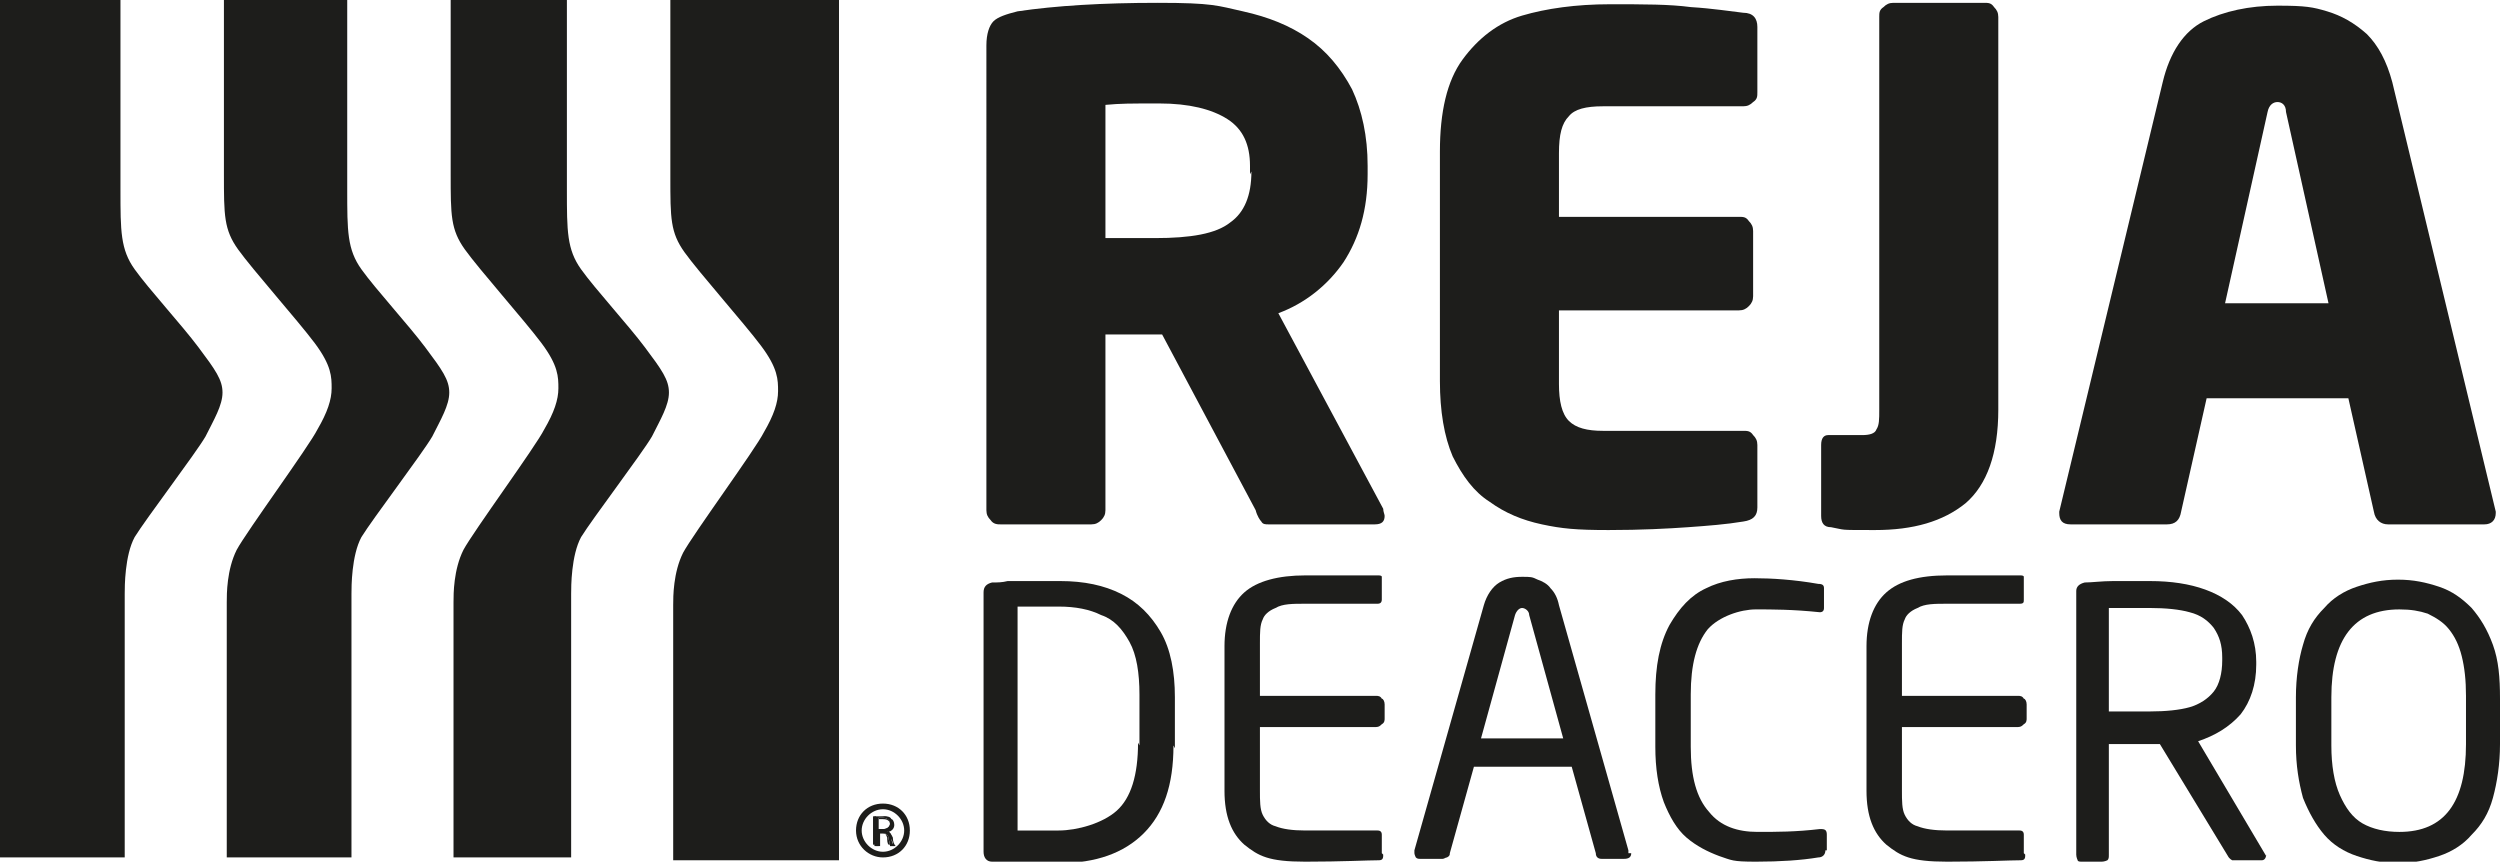
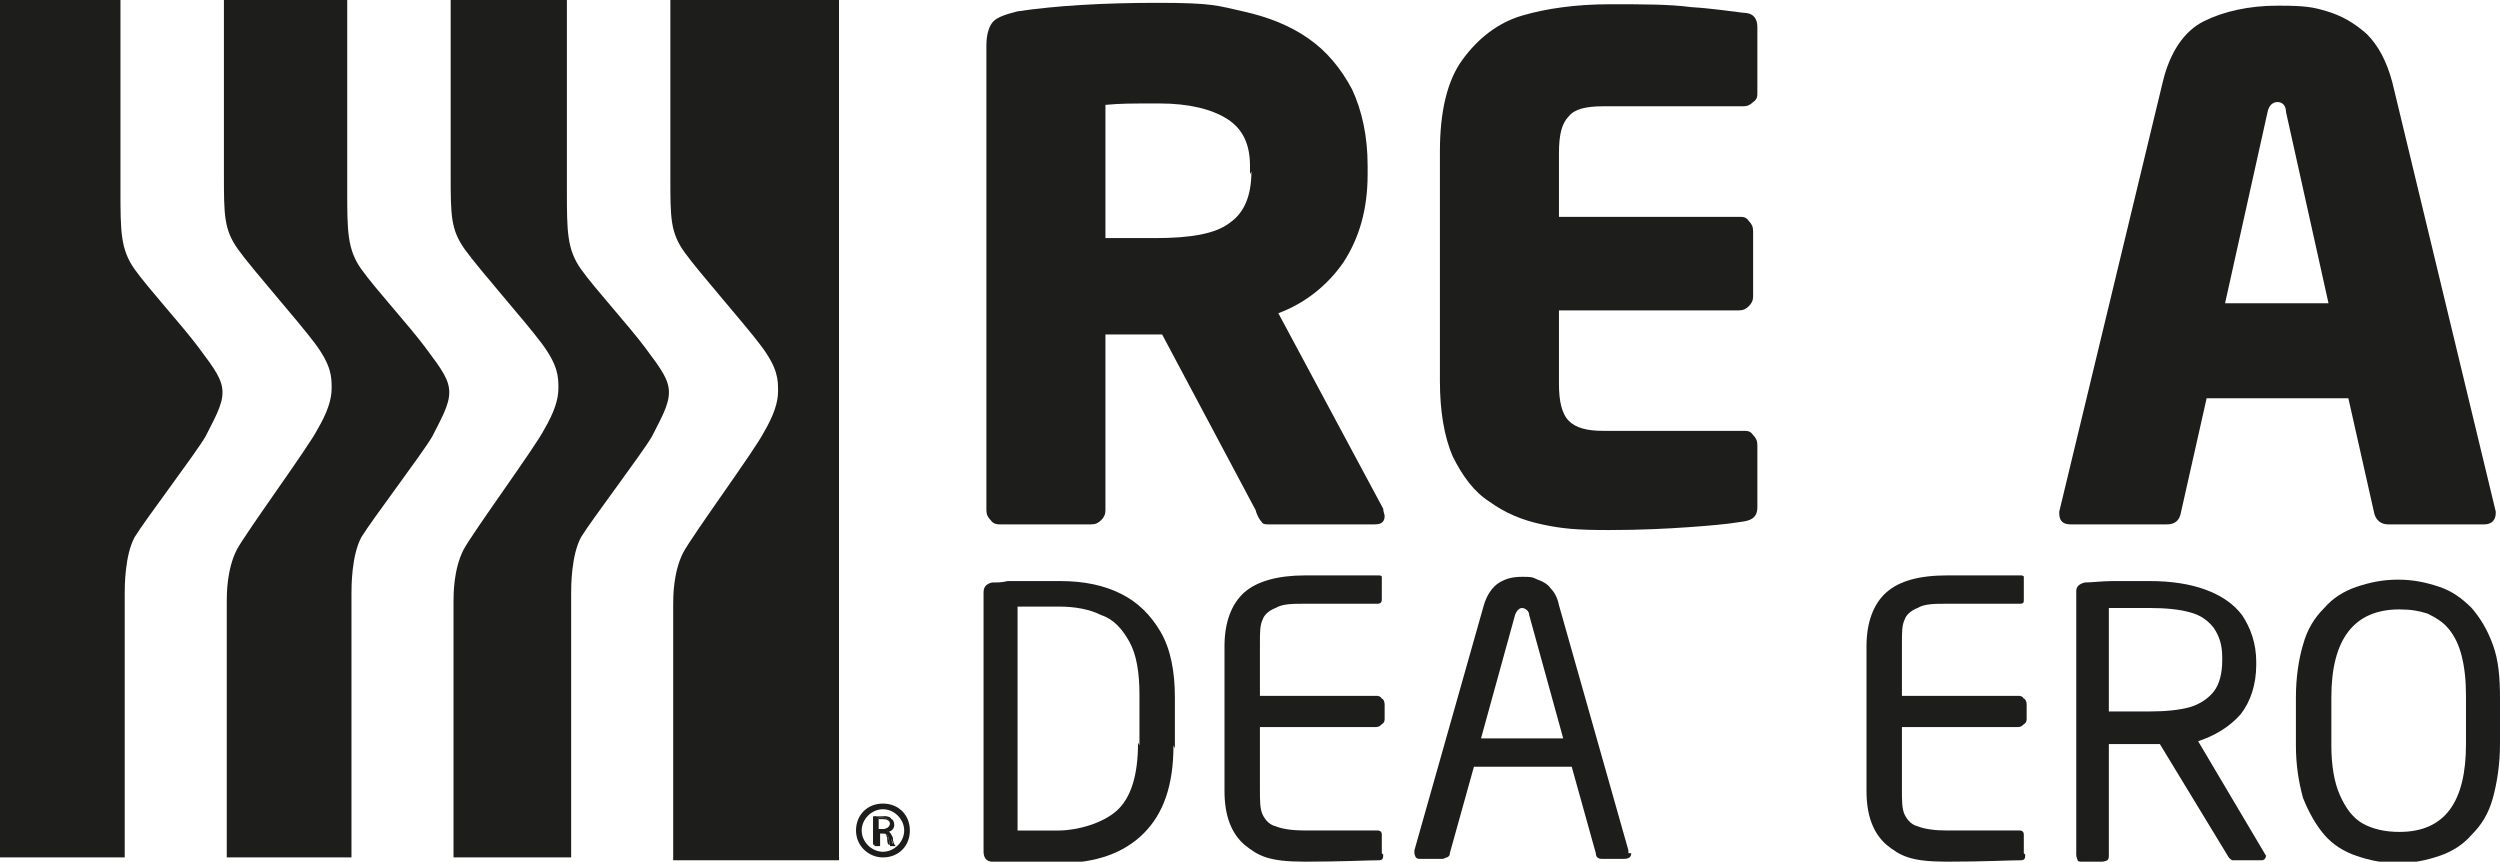
<svg xmlns="http://www.w3.org/2000/svg" id="Capa_2" viewBox="0 0 176.4 60.8">
  <defs>
    <style>.cls-1{fill:#1d1d1b;stroke-width:0px;}</style>
  </defs>
  <g id="Capa_2-2">
    <path class="cls-1" d="M0,0h8.5v13.4c0,2.9,0,4.2,1,5.6,1,1.4,3.3,3.9,4.5,5.5,1.2,1.6,1.7,2.3,1.7,3.2s-.6,1.9-1.2,3.1c-.7,1.2-4.2,5.8-5,7.1-.7,1.3-.7,3.5-.7,4v18.6H0V0ZM15.8,0h8.7v13.4c0,2.9,0,4.2,1,5.6,1,1.4,3.3,3.9,4.5,5.5,1.2,1.6,1.7,2.3,1.7,3.2s-.6,1.9-1.2,3.1c-.7,1.2-4.2,5.8-5,7.1-.7,1.3-.7,3.5-.7,4v18.6h-8.8v-18c0-.6,0-2.3.7-3.7.7-1.3,5.1-7.3,5.7-8.5.7-1.2,1-2.1,1-2.9s0-1.6-1.2-3.2c-1.2-1.6-4.4-5.2-5.4-6.6-1-1.4-1-2.4-1-5.3s0-8.5,0-12.6M31.9,0h8.1v13.4c0,2.9,0,4.2,1,5.6,1,1.4,3.3,3.9,4.5,5.5,1.2,1.6,1.7,2.3,1.7,3.2s-.6,1.9-1.2,3.1c-.7,1.2-4.2,5.8-5,7.1-.7,1.3-.7,3.5-.7,4v18.6h-8.3v-18c0-.6,0-2.3.7-3.7.7-1.3,5.1-7.3,5.7-8.5.7-1.2,1-2.1,1-2.9s0-1.6-1.2-3.2c-1.2-1.6-4.4-5.2-5.4-6.6-1-1.4-1-2.4-1-5.3s0-8.5,0-12.6M47.4,0h11.8v60.7h-11.7v-18c0-.6,0-2.3.7-3.7.7-1.3,5.1-7.3,5.7-8.5.7-1.2,1-2.1,1-2.9s0-1.6-1.2-3.2c-1.2-1.6-4.4-5.2-5.4-6.6-1-1.4-1-2.4-1-5.3s0-8.5,0-12.6" />
    <path class="cls-1" d="M97.7,36.4c0,.4-.2.6-.7.6h-7.5c-.2,0-.4,0-.5-.2-.1-.1-.3-.4-.4-.8l-6.6-12.4h-.5c-.4,0-.9,0-1.8,0-.8,0-1.4,0-1.7,0v12.4c0,.3-.1.5-.3.7-.2.2-.4.3-.7.3h-6.4c-.2,0-.5,0-.7-.3-.2-.2-.3-.4-.3-.7V3.2c0-.8.2-1.4.5-1.7.3-.3.9-.5,1.7-.7,2.7-.4,6-.6,9.9-.6s4.2.2,6,.6c1.8.4,3.3,1,4.6,1.9,1.3.9,2.3,2.1,3.1,3.6.7,1.5,1.1,3.3,1.1,5.4v.6c0,2.5-.6,4.5-1.7,6.2-1.1,1.6-2.7,2.9-4.6,3.6l7.4,13.8c0,.2.1.4.1.5M88.2,12.3v-.6c0-1.5-.5-2.6-1.6-3.3-1.1-.7-2.7-1.1-4.8-1.1s-2.7,0-3.8.1v9.4c.7,0,1.9,0,3.5,0,2.5,0,4.3-.3,5.3-1.1,1-.7,1.5-1.9,1.5-3.6" />
    <path class="cls-1" d="M124,35.8c0,.6-.3.9-1,1-1.2.2-2.5.3-3.9.4-1.4.1-3.3.2-5.6.2s-3.3-.1-4.7-.4c-1.4-.3-2.6-.8-3.7-1.6-1.1-.7-1.9-1.8-2.6-3.2-.6-1.4-.9-3.2-.9-5.3V10.7c0-2.8.5-5,1.6-6.5,1.1-1.5,2.5-2.6,4.2-3.1,1.7-.5,3.8-.8,6.2-.8s4.2,0,5.7.2c1.6.1,2.8.3,3.7.4.7,0,1,.4,1,1v4.6c0,.3,0,.5-.3.7-.2.2-.4.3-.7.3h-9.9c-1.2,0-2,.2-2.4.7-.5.5-.7,1.3-.7,2.6v4.5h12.7c.3,0,.5,0,.7.3.2.2.3.4.3.7v4.6c0,.3-.1.5-.3.7-.2.2-.4.3-.7.3h-12.7v5.2c0,1.2.2,2.1.7,2.6.5.5,1.3.7,2.4.7h9.9c.3,0,.5,0,.7.3.2.2.3.4.3.7v4.6Z" />
-     <path class="cls-1" d="M141,28.9c0,3.1-.8,5.3-2.3,6.6-1.6,1.3-3.7,1.9-6.4,1.9s-2,0-3.1-.2c-.5,0-.7-.3-.7-.8v-5c0-.5.2-.7.5-.7h2.4c.5,0,.9-.1,1-.4.2-.3.2-.7.2-1.4V1.2c0-.3,0-.5.3-.7.2-.2.4-.3.7-.3h6.4c.3,0,.5,0,.7.3.2.2.3.4.3.7v27.8Z" />
    <path class="cls-1" d="M176.1,36.2c0,.5-.3.8-.8.8h-6.8c-.5,0-.9-.3-1-.9l-1.8-8h-10l-1.8,8c-.1.6-.4.9-1,.9h-6.8c-.6,0-.8-.3-.8-.8,0,0,0,0,0,0,0,0,0,0,0-.1l7.3-30.3c.5-2.1,1.5-3.6,2.9-4.3,1.4-.7,3.2-1.1,5.2-1.1s2.5.1,3.5.4c1,.3,1.9.8,2.8,1.6.8.8,1.4,1.9,1.8,3.4l7.3,30.3s0,0,0,.1c0,0,0,0,0,.1M164.3,21.4l-3-13.5c0-.5-.3-.7-.6-.7s-.6.2-.7.7l-3,13.5h7.3Z" />
    <path class="cls-1" d="M82.8,52.6c0,2.8-.7,4.8-2.1,6.2-1.4,1.4-3.4,2.1-5.9,2.1s-1.4,0-2.1,0c-.7,0-1.3,0-1.6,0-.4,0-.7,0-1.1-.1-.4,0-.6-.3-.6-.7v-18.3c0-.4.2-.6.6-.7.4,0,.7,0,1.1-.1.4,0,.9,0,1.6,0,.7,0,1.4,0,2.1,0,1.7,0,3.1.3,4.3.9,1.2.6,2.1,1.5,2.8,2.7.7,1.2,1,2.8,1,4.6v3.6ZM80.4,52.6v-3.6c0-1.5-.2-2.8-.7-3.7-.5-.9-1.1-1.6-2-1.9-.8-.4-1.8-.6-3-.6s-2.1,0-2.9,0v15.8c.6,0,1.6,0,2.9,0s3.1-.5,4.1-1.4c1-.9,1.5-2.5,1.5-4.8" />
    <path class="cls-1" d="M97.6,60.3c0,.2,0,.4-.3.4-.8,0-2.6.1-5.2.1s-3.3-.4-4.3-1.2c-.9-.8-1.4-2-1.4-3.8v-10.2c0-1.7.5-3,1.4-3.8.9-.8,2.4-1.2,4.3-1.2s1.4,0,1.9,0c.5,0,1.1,0,1.8,0,.7,0,1.2,0,1.5,0,0,0,.2,0,.2.1,0,0,0,.2,0,.3v1.3c0,.2-.1.3-.3.3h-5.1c-.9,0-1.6,0-2.1.3-.5.2-.8.5-.9.8-.2.4-.2.9-.2,1.7v3.7h8.2c.1,0,.3,0,.4.2.1,0,.2.2.2.4v1c0,.1,0,.3-.2.4-.1.1-.2.2-.4.2h-8.2v4.5c0,.7,0,1.3.2,1.7.2.4.5.7.9.8.5.2,1.2.3,2.1.3h5.1c.2,0,.3.1.3.3v1.3Z" />
    <path class="cls-1" d="M115.1,60.2c0,.3-.2.4-.5.4h-1.6c-.2,0-.4-.1-.4-.4l-1.7-6.1h-6.9l-1.7,6.1c0,.1,0,.2-.2.3-.1,0-.2.1-.3.1h-1.6c-.1,0-.2,0-.3-.1,0,0-.1-.2-.1-.3s0-.1,0-.2l4.9-17.3c.2-.7.6-1.3,1.1-1.6.5-.3,1-.4,1.6-.4s.7,0,1.1.2c.3.1.7.3.9.6.3.3.5.7.6,1.2l4.9,17.3s0,0,0,.2M110.3,52.1l-2.4-8.7c0-.3-.3-.5-.5-.5s-.4.2-.5.5l-2.4,8.7h5.9Z" />
-     <path class="cls-1" d="M128.8,60c0,.3-.2.5-.5.5-1.2.2-2.7.3-4.4.3s-1.7-.1-2.6-.4c-.8-.3-1.6-.7-2.3-1.3-.7-.6-1.2-1.5-1.6-2.5-.4-1.1-.6-2.4-.6-3.9v-3.7c0-2,.3-3.6,1-4.9.7-1.2,1.5-2.1,2.6-2.6,1-.5,2.2-.7,3.4-.7s2.8.1,4.5.4c.3,0,.4.1.4.3v1.4c0,.2-.1.3-.3.3h0c-1.9-.2-3.4-.2-4.5-.2s-2.6.5-3.4,1.4c-.8,1-1.2,2.5-1.2,4.6v3.7c0,2.1.4,3.6,1.3,4.6.8,1,2,1.4,3.4,1.4s2.7,0,4.4-.2h.1c.3,0,.4.1.4.4v1.1Z" />
    <path class="cls-1" d="M142.9,60.3c0,.2,0,.4-.3.4-.8,0-2.6.1-5.2.1s-3.3-.4-4.3-1.2c-.9-.8-1.4-2-1.4-3.8v-10.2c0-1.7.5-3,1.4-3.8.9-.8,2.3-1.2,4.3-1.2s1.4,0,1.9,0c.5,0,1.1,0,1.8,0,.7,0,1.2,0,1.5,0,0,0,.2,0,.2.1,0,0,0,.2,0,.3v1.3c0,.2,0,.3-.3.3h-5.1c-.9,0-1.6,0-2.1.3-.5.2-.8.5-.9.8-.2.4-.2.9-.2,1.7v3.7h8.2c.1,0,.3,0,.4.2.1,0,.2.2.2.4v1c0,.1,0,.3-.2.4-.1.1-.2.2-.4.2h-8.2v4.5c0,.7,0,1.3.2,1.7.2.4.5.7.9.8.5.2,1.2.3,2.1.3h5.1c.2,0,.3.1.3.3v1.3Z" />
    <path class="cls-1" d="M159.9,60.3c0,.2-.1.4-.3.4h-1.7c-.2,0-.3,0-.4,0,0,0-.2-.1-.3-.3l-4.8-7.9h-.7c-.5,0-1.5,0-2.9,0v7.8c0,.2,0,.3-.1.4,0,0-.2.1-.4.1h-1.4c-.1,0-.3,0-.3-.1,0,0-.1-.2-.1-.4v-18.6c0-.3.2-.5.6-.6.5,0,1.2-.1,2-.1.8,0,1.7,0,2.6,0,1.5,0,2.8.2,3.9.6,1.1.4,2,1,2.6,1.8.6.9,1,2,1,3.3v.2c0,1.4-.4,2.6-1.1,3.5-.8.9-1.8,1.5-3,1.9l4.8,8.1c0,0,0,.2,0,.2M156.8,46.6v-.2c0-.9-.2-1.5-.6-2.1-.4-.5-.9-.9-1.7-1.1-.7-.2-1.7-.3-2.8-.3s-2.5,0-2.9,0v7.3c1.6,0,2.5,0,2.9,0,1.1,0,2.1-.1,2.8-.3.7-.2,1.3-.6,1.7-1.1.4-.5.6-1.3.6-2.2" />
    <path class="cls-1" d="M176.4,52.5c0,1.4-.2,2.7-.5,3.8-.3,1.1-.8,1.9-1.5,2.6-.6.7-1.4,1.2-2.3,1.5-.9.3-1.8.5-2.9.5s-2-.2-2.9-.5c-.9-.3-1.7-.8-2.3-1.5-.6-.7-1.1-1.6-1.5-2.6-.3-1.1-.5-2.3-.5-3.7v-3.4c0-1.4.2-2.7.5-3.7.3-1.1.8-1.9,1.5-2.6.6-.7,1.4-1.2,2.3-1.5.9-.3,1.8-.5,2.9-.5s2,.2,2.9.5c.9.3,1.6.8,2.3,1.5.6.7,1.1,1.5,1.5,2.6.4,1.1.5,2.3.5,3.8v3.4ZM174,52.5v-3.4c0-1.1-.1-2-.3-2.8-.2-.8-.5-1.4-.9-1.9-.4-.5-.9-.8-1.5-1.1-.6-.2-1.2-.3-2-.3-3.2,0-4.8,2.1-4.8,6.2v3.4c0,1.4.2,2.6.6,3.5.4.9.9,1.6,1.6,2,.7.4,1.6.6,2.6.6,3.2,0,4.7-2.1,4.7-6.2" />
    <path class="cls-1" d="M61.7,57.6c.1,0,.3,0,.5,0,.3,0,.5,0,.6.2.1,0,.2.2.2.4,0,.3-.2.4-.4.5h0c.2,0,.3.2.3.4,0,.3.1.5.2.6h-.3c0,0,0-.2-.1-.5,0-.3-.2-.4-.4-.4h-.3v.9h-.3v-2ZM62,58.5h.3c.3,0,.5-.2.5-.4s-.2-.4-.5-.4-.2,0-.3,0v.7Z" />
    <path class="cls-1" d="M63.1,59.7h-.3c0,0,0-.2-.1-.5,0-.3-.2-.4-.4-.4h-.2v.9h-.3v-2.1h0c.1,0,.4,0,.5,0,.3,0,.5,0,.6.2.1,0,.2.2.2.4,0,.2-.1.4-.4.5.1,0,.2.2.3.4,0,.3.1.5.2.6h0ZM62.8,59.6h.2c0,0,0-.3-.2-.5,0-.2-.2-.3-.3-.4h0s0,0,0,0c.2,0,.4-.3.4-.5s0-.3-.2-.4c-.1-.1-.3-.2-.6-.2s-.4,0-.5,0v2h.2v-.9h.3c.3,0,.4.1.5.4,0,.2,0,.4.1.5M62.3,58.6h-.3v-.8h0s.1,0,.3,0c.3,0,.5.1.5.4s-.2.4-.5.4M62,58.5h.3c.3,0,.5-.1.5-.4s-.3-.4-.5-.4-.2,0-.3,0v.7Z" />
    <path class="cls-1" d="M62.3,60.5c-1,0-1.9-.8-1.9-1.9s.8-1.9,1.9-1.9,1.9.8,1.9,1.9-.8,1.9-1.9,1.9M62.3,57.1c-.8,0-1.5.7-1.5,1.5s.7,1.5,1.5,1.5,1.5-.7,1.5-1.5-.7-1.5-1.5-1.5" />
  </g>
</svg>